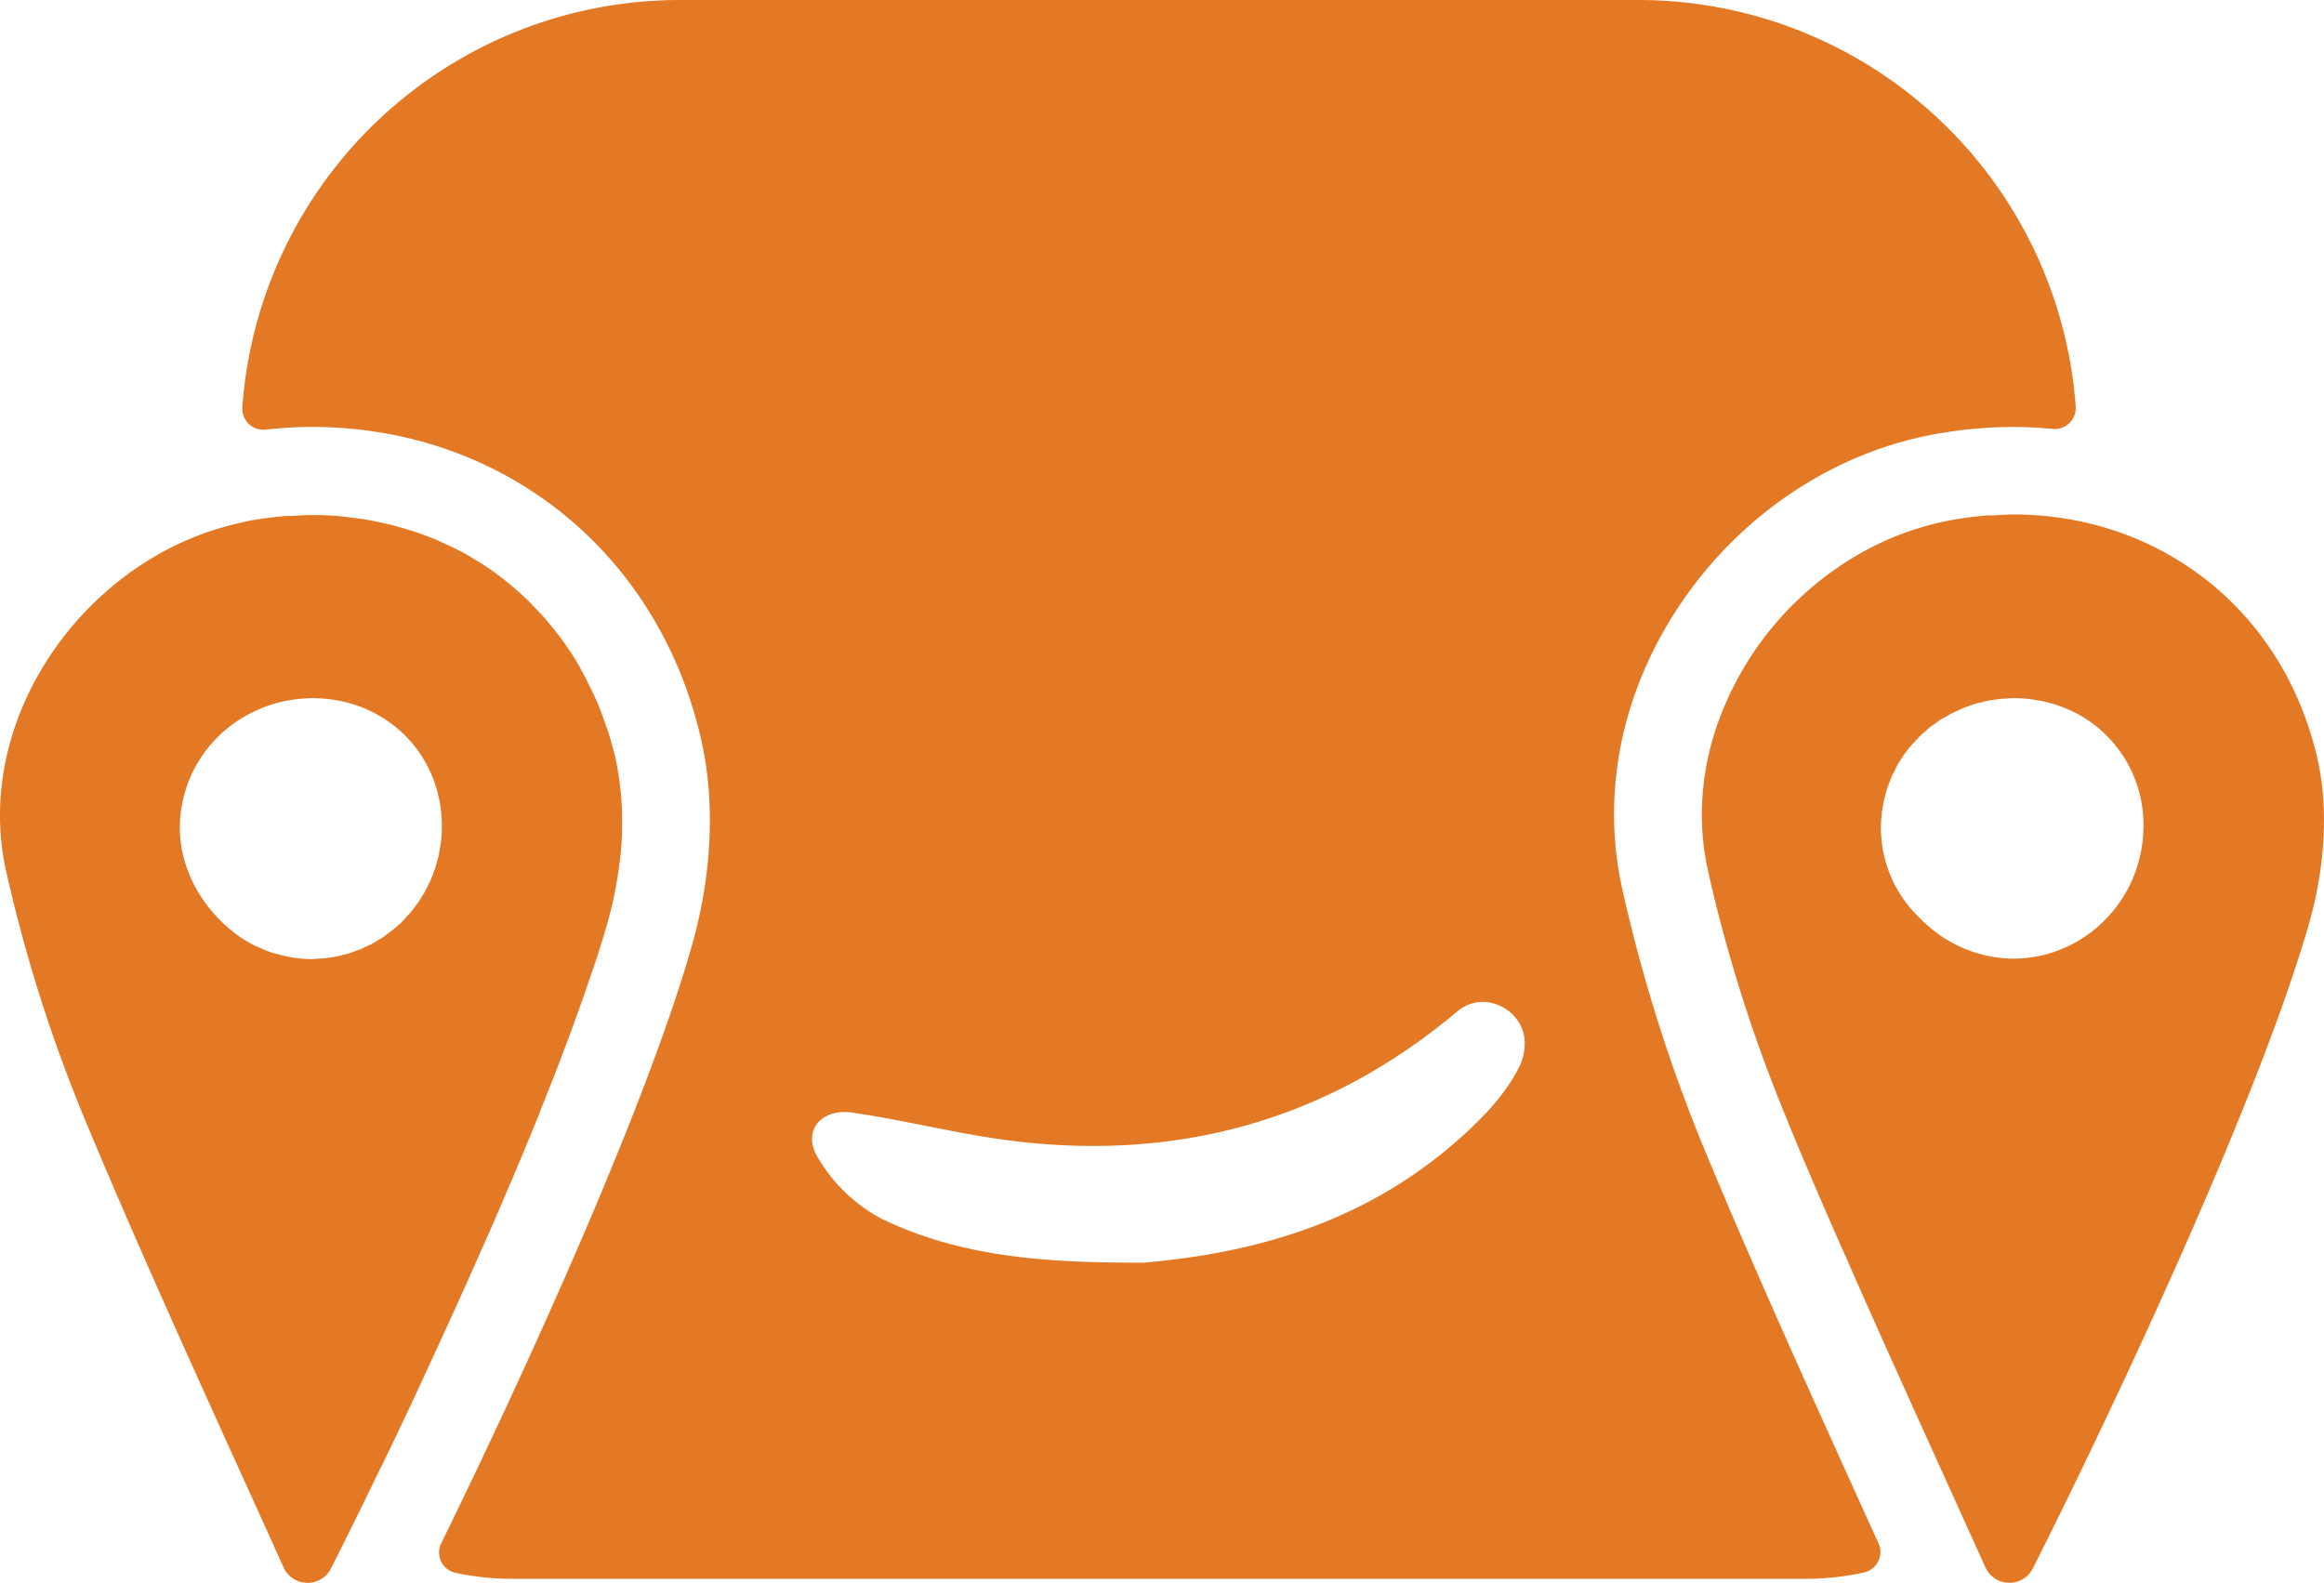
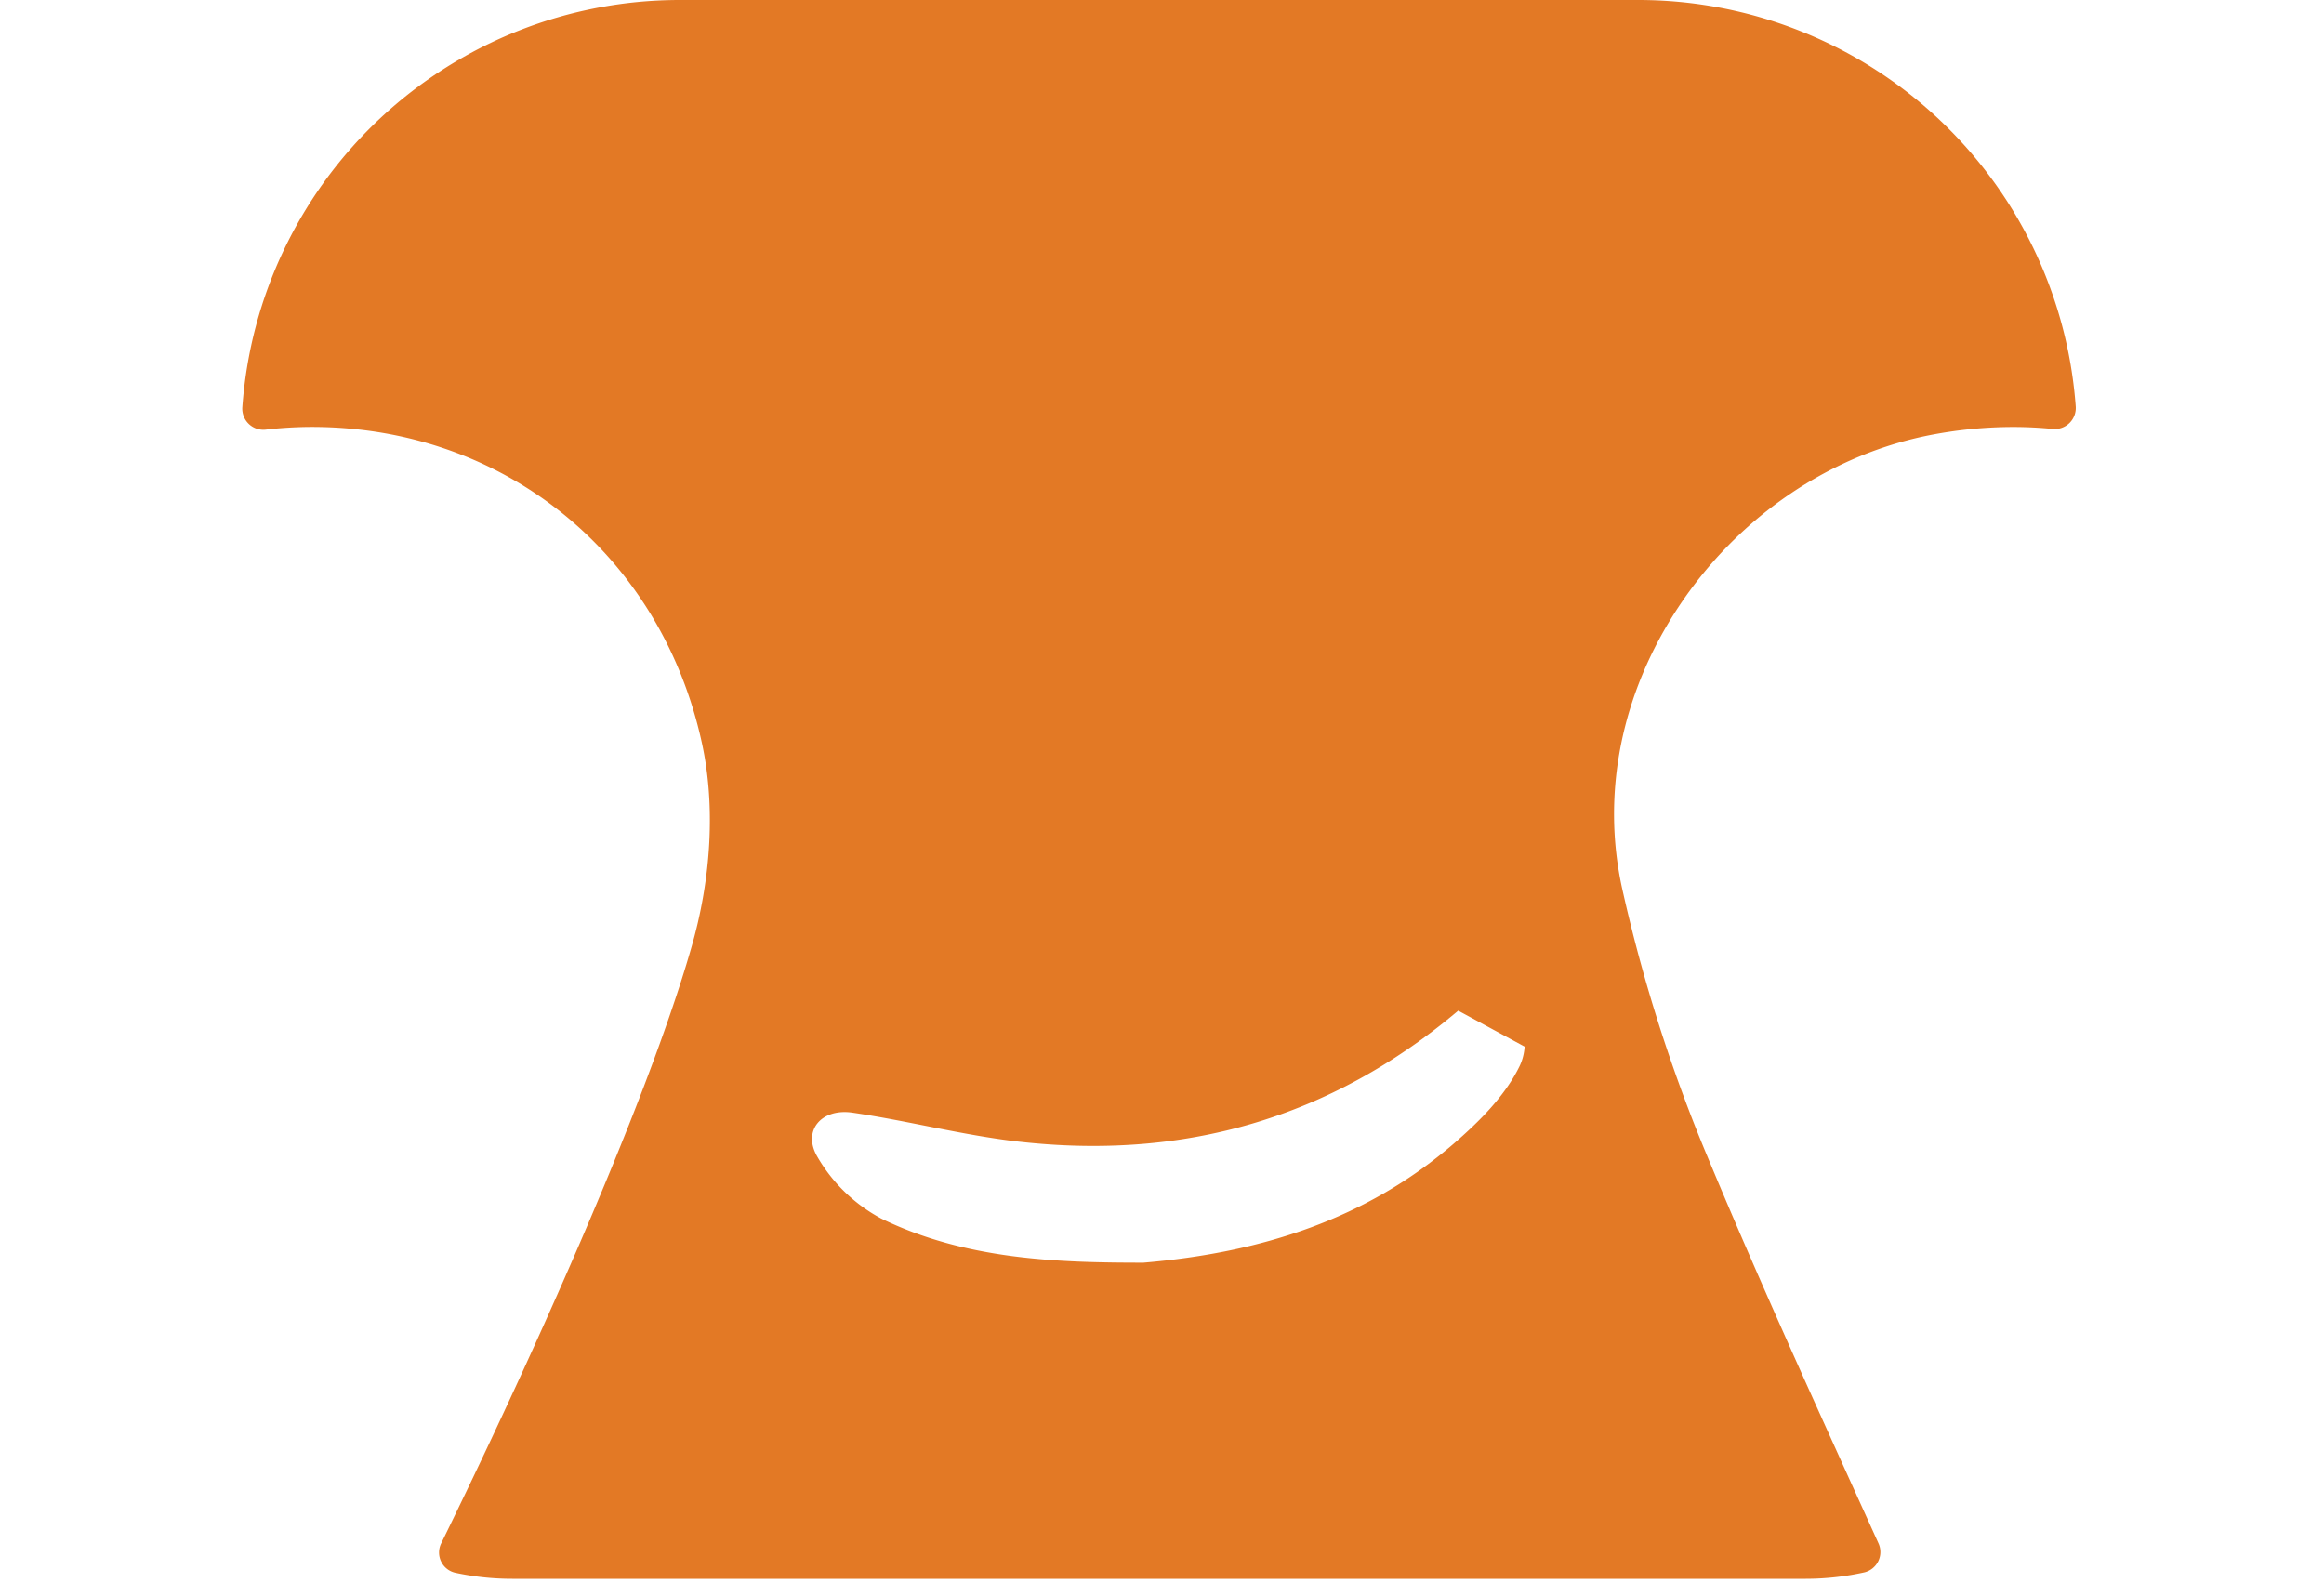
<svg xmlns="http://www.w3.org/2000/svg" viewBox="0 0 430.88 293.49">
  <defs>
    <style>.cls-1{fill:#e37925;}</style>
  </defs>
  <g id="Layer_2" data-name="Layer 2">
-     <path class="cls-1" d="M429.77,141.17c-6.13-27.92-29.28-45.76-56.45-45.78h0c-1.24,0-2.51.1-3.76.17-.69,0-1.37,0-2.07.1q-3,.27-5.95.83A53.55,53.55,0,0,0,346,102a58.09,58.09,0,0,0-9.11,6.09,59.13,59.13,0,0,0-18.56,26.44,51.17,51.17,0,0,0-2.8,15.89,49.61,49.61,0,0,0,.24,5.44,46.44,46.44,0,0,0,.87,5.43c1.77,8,3.93,15.93,6.43,23.78s5.35,15.57,8.5,23.12a.36.36,0,0,0,0,.09q4.08,9.81,8.36,19.59c.86,2,1.74,3.93,2.6,5.88q3.16,7.2,6.39,14.41c.71,1.59,1.44,3.2,2.15,4.78,4.44,9.87,8.94,19.8,13.53,29.93h0c1.16,2.58,2.31,5.11,3.49,7.71a4.88,4.88,0,0,0,8.81.23c11.56-22.9,40.94-83.94,51.16-119.41C430.82,161.88,431.86,150.72,429.77,141.17ZM385,174.63a24.61,24.61,0,0,1-5.44,2.27l-.47.11a21.6,21.6,0,0,1-2.29.47l-.79.11c-.78.09-1.57.14-2.37.16-.24,0-.48,0-.73,0a24.43,24.43,0,0,1-17-7.56,23,23,0,0,1-7-19.51c0-.25.08-.49.12-.74.08-.55.16-1.09.28-1.63.06-.29.16-.57.24-.86.12-.48.24-.95.39-1.42.1-.31.24-.62.36-.93s.31-.84.49-1.25.31-.62.47-.93.37-.78.58-1.15.37-.57.55-.86.45-.74.7-1.1.41-.52.61-.78.53-.71.82-1,.46-.49.7-.74.58-.64.89-.94.54-.47.81-.71.61-.56.94-.82.59-.43.89-.64.66-.49,1-.72.63-.37,1-.55.71-.44,1.08-.63.66-.31,1-.46.76-.37,1.15-.53.71-.25,1.06-.38.79-.29,1.19-.41.75-.19,1.13-.28.8-.22,1.22-.3.76-.11,1.14-.17.85-.14,1.29-.18.78,0,1.17-.06.93-.06,1.41-.06a26.93,26.93,0,0,1,2.86.19c.27,0,.53.09.8.13.68.1,1.35.22,2,.37l.8.21c.68.18,1.34.39,2,.63l.59.22a24.14,24.14,0,0,1,2.42,1.1h0a23.35,23.35,0,0,1,12.33,21.51A24.66,24.66,0,0,1,385,174.63Z" />
-     <path class="cls-1" d="M70.83,271.7c.9-1.88,1.84-3.83,2.79-5.83l.36-.75c.94-2,1.9-4,2.88-6.1.11-.23.22-.46.32-.69l3-6.5c.08-.18.16-.36.25-.54,2.1-4.54,4.24-9.23,6.37-14,.12-.25.23-.5.34-.76,1-2.24,2-4.5,3-6.76l.51-1.15c1-2.23,1.94-4.47,2.9-6.7l.48-1.13c1-2.28,1.94-4.57,2.89-6.84.11-.25.21-.5.31-.75q1.49-3.57,2.91-7.09l0-.07q1.41-3.5,2.74-6.92c.1-.27.21-.54.32-.81.83-2.17,1.64-4.29,2.42-6.39.13-.37.27-.73.4-1.1q1.14-3.09,2.18-6.06c.12-.34.24-.67.35-1,.69-2,1.35-4,2-5.85l.23-.71c.63-2,1.23-3.92,1.76-5.77a73.6,73.6,0,0,0,2.3-11.24,57.37,57.37,0,0,0-.6-19c-.41-1.88-.92-3.71-1.48-5.5-.18-.58-.41-1.14-.61-1.72-.41-1.18-.83-2.35-1.31-3.49-.27-.65-.57-1.28-.86-1.91-.47-1-1-2-1.48-3-.34-.63-.69-1.25-1-1.87-.54-.94-1.11-1.86-1.7-2.77-.39-.58-.78-1.16-1.18-1.73-.64-.9-1.31-1.77-2-2.62-.41-.51-.81-1-1.24-1.52-.78-.91-1.6-1.77-2.43-2.61-.38-.39-.74-.8-1.13-1.17a55.85,55.85,0,0,0-8-6.44c-.43-.29-.88-.54-1.32-.81-1-.63-2-1.25-3.11-1.81-.57-.3-1.14-.57-1.72-.85-1-.48-2-.94-3-1.37-.62-.26-1.26-.51-1.9-.75-1-.37-2-.73-3-1-.66-.21-1.32-.41-2-.59-1-.29-2.12-.54-3.19-.78-.66-.14-1.31-.29-2-.41-1.18-.22-2.36-.37-3.56-.51-.58-.07-1.16-.17-1.75-.22-1.65-.15-3.32-.23-5-.24l-.43,0h0c-1.24,0-2.51.1-3.76.17-.69,0-1.37,0-2.07.1q-3,.27-6,.83c-.44.08-.87.22-1.31.32h0c-28.55,6.09-49.9,36-43.59,64.49A280.5,280.5,0,0,0,16,208.2c11.34,27.2,23.75,54,36.56,82.39a4.88,4.88,0,0,0,8.81.23c2.43-4.8,5.64-11.29,9.29-18.85C70.74,271.88,70.78,271.79,70.83,271.7ZM33.34,153.15A23.88,23.88,0,0,1,44.7,133.24h0a24.52,24.52,0,0,1,2.82-1.5l.34-.16a24.65,24.65,0,0,1,6.13-1.8l.77-.11a25.56,25.56,0,0,1,2.92-.21l.44,0c13.73.09,24.13,10.74,23.79,24.36,0,.84-.08,1.67-.18,2.48,0,.24-.09.48-.13.72-.09.57-.17,1.13-.29,1.69-.07.28-.16.55-.23.83-.13.49-.25,1-.41,1.48-.1.3-.23.58-.34.87-.16.45-.32.91-.51,1.35-.13.29-.29.56-.42.85s-.4.84-.63,1.25-.35.56-.53.85-.45.76-.7,1.13-.41.53-.61.8-.52.71-.8,1.05-.46.49-.68.73-.58.66-.89,1-.51.46-.77.69-.62.58-1,.85-.56.41-.84.62-.67.51-1,.75-.6.36-.91.55-.71.44-1.08.64-.64.31-1,.47-.74.37-1.12.53-.7.25-1.05.38-.76.29-1.15.41-.74.19-1.11.28-.78.21-1.18.29-.77.12-1.16.18-.8.13-1.22.17-.78,0-1.18.06-.93.06-1.4.06a20.85,20.85,0,0,1-3.07-.28l-.72-.13a23.36,23.36,0,0,1-2.77-.69l-.16,0a25.49,25.49,0,0,1-3.06-1.25l-.09,0a27.44,27.44,0,0,1-2.88-1.65C37.91,169.17,33.22,161.42,33.34,153.15Z" />
-     <path class="cls-1" d="M316.56,214.44a295.36,295.36,0,0,1-15.79-49.62c-3.91-17.63-.21-36.19,10.43-52.28,11.12-16.81,28.37-28.48,47.34-32a81,81,0,0,1,14.75-1.37h0c2.47,0,4.89.13,7.28.36a3.9,3.9,0,0,0,4.28-4.15A81.33,81.33,0,0,0,303.75,0H126A81.32,81.32,0,0,0,44.93,75.52a3.91,3.91,0,0,0,4.36,4.14,76,76,0,0,1,8.5-.5h0c35.59,0,64.65,23.52,72.33,58.53,2.53,11.51,1.83,25.08-2,38.21-8.71,30.23-31,79-46.31,110.24a3.85,3.85,0,0,0,2.6,5.48A50,50,0,0,0,95,292.74H334.8a50.22,50.22,0,0,0,10.84-1.19,3.88,3.88,0,0,0,2.64-5.39q-1.71-3.78-3.4-7.5C334.91,256.65,325.48,235.86,316.56,214.44Zm-33.89-20.38a9.8,9.8,0,0,1-.87,3.49c-2.67,5.58-7.55,10.43-12.36,14.58C253.31,226,234,232.26,212,234.12c-16,0-33-.56-48.62-8.18a30.06,30.06,0,0,1-11.85-11.48c-2.81-4.83.77-9,6.51-8.16,10.35,1.51,20.56,4.22,30.94,5.39,30.43,3.43,57.64-4.29,81.29-24.22l.1-.07C275.44,183.27,283.2,187.56,282.67,194.06Z" />
+     <path class="cls-1" d="M316.56,214.44a295.36,295.36,0,0,1-15.79-49.62c-3.91-17.63-.21-36.19,10.43-52.28,11.12-16.81,28.37-28.48,47.34-32a81,81,0,0,1,14.75-1.37h0c2.47,0,4.89.13,7.28.36a3.9,3.9,0,0,0,4.28-4.15A81.33,81.33,0,0,0,303.75,0H126A81.32,81.32,0,0,0,44.93,75.52a3.91,3.91,0,0,0,4.36,4.14,76,76,0,0,1,8.5-.5h0c35.59,0,64.65,23.52,72.33,58.53,2.53,11.51,1.83,25.08-2,38.21-8.71,30.23-31,79-46.31,110.24a3.85,3.85,0,0,0,2.6,5.48A50,50,0,0,0,95,292.74H334.8a50.22,50.22,0,0,0,10.84-1.19,3.88,3.88,0,0,0,2.64-5.39q-1.71-3.78-3.4-7.5C334.91,256.65,325.48,235.86,316.56,214.44Zm-33.89-20.38a9.8,9.8,0,0,1-.87,3.49c-2.67,5.58-7.55,10.43-12.36,14.58C253.31,226,234,232.26,212,234.12c-16,0-33-.56-48.62-8.18a30.06,30.06,0,0,1-11.85-11.48c-2.81-4.83.77-9,6.51-8.16,10.35,1.51,20.56,4.22,30.94,5.39,30.43,3.43,57.64-4.29,81.29-24.22l.1-.07Z" />
  </g>
</svg>